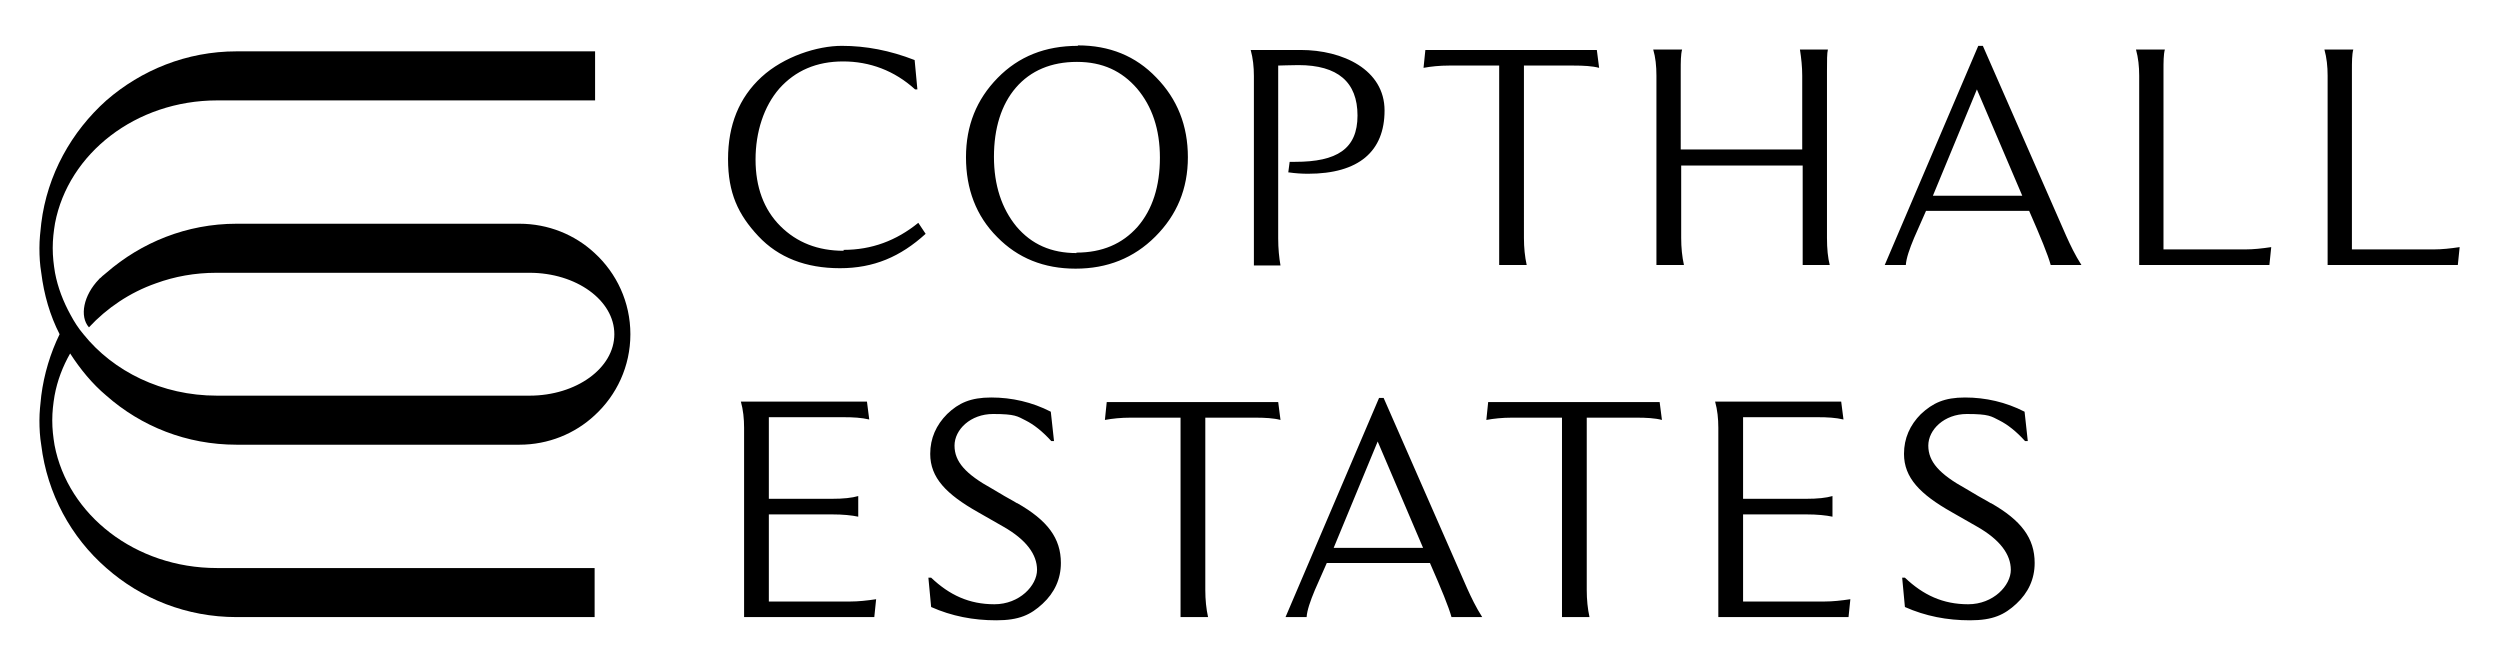
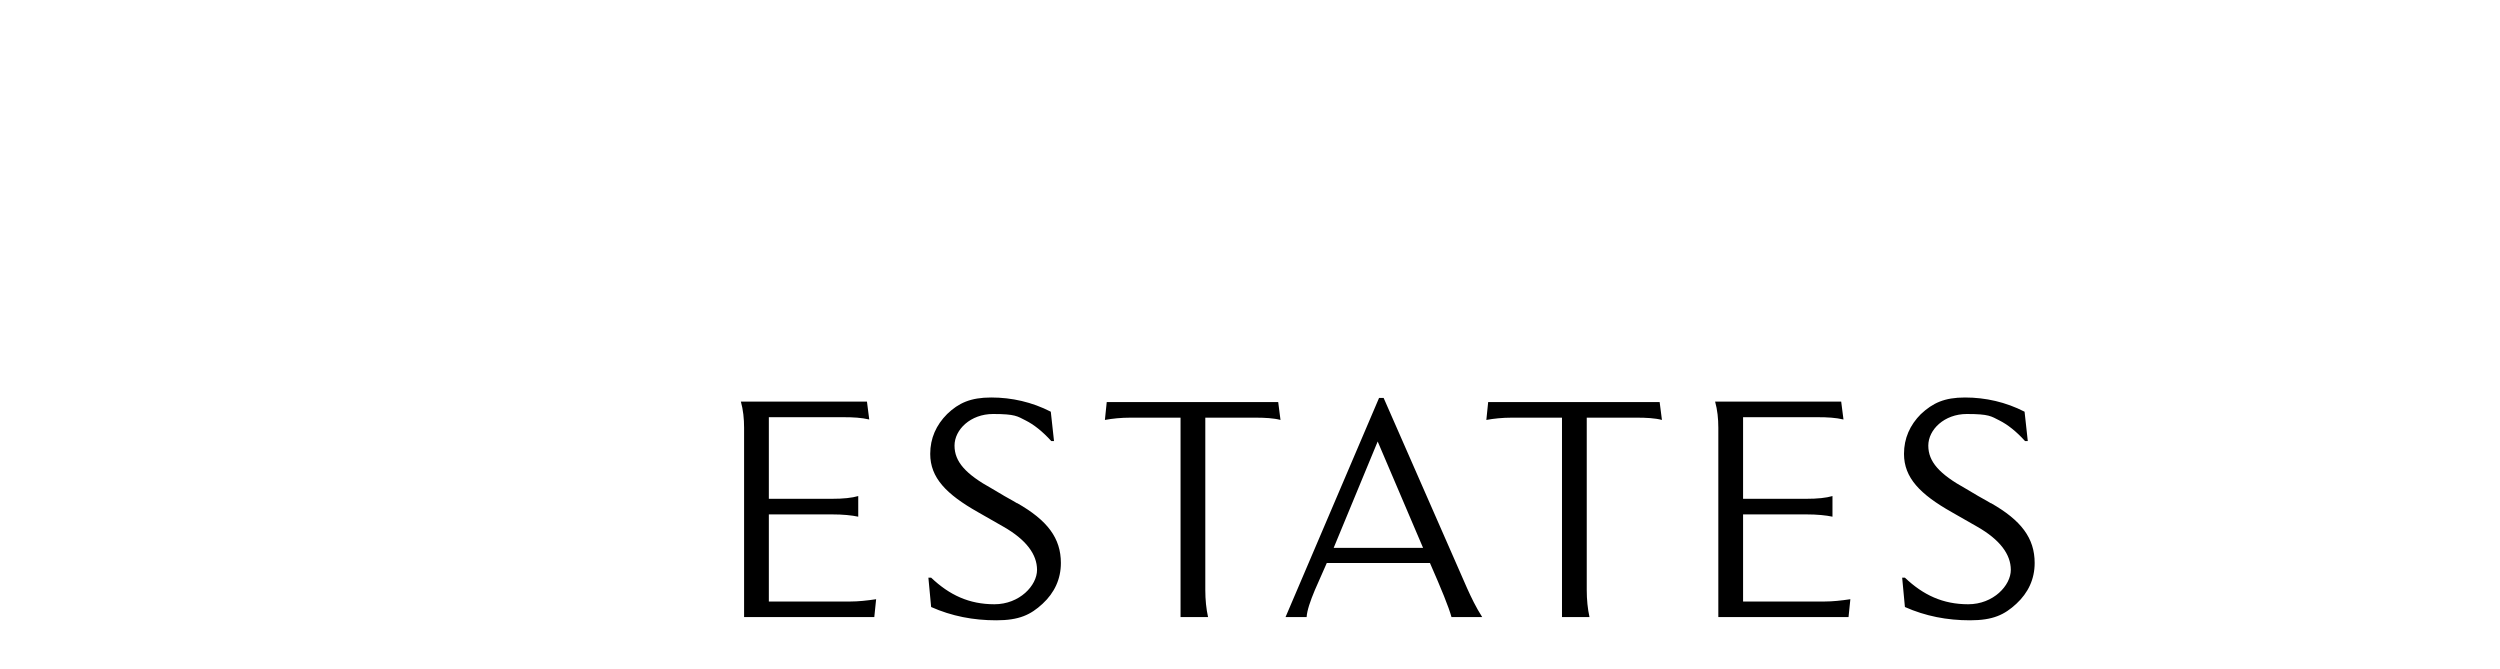
<svg xmlns="http://www.w3.org/2000/svg" id="Layer_1" version="1.1" viewBox="0 0 545.3 145.9">
-   <path d="M129.7,55.2c-4.3-4-10.1-6.4-16.4-6.4h-61.7c-10.9,0-20.8,4.1-28.4,10.7-.2.2-.4.3-.6.5-.3.2-.5.5-.8.7s-.1.1-.2.2c-3.4,3.5-4.3,8.1-2.2,10.5,3.9-4.2,8.9-7.6,14.6-9.6,4.1-1.5,8.5-2.3,13.2-2.3h68.3c10.2,0,18.5,6,18.5,13.4s-8.3,13.4-18.5,13.4H47.3c-12,0-22.6-5.3-29.1-13.4-1.1-1.3-2-2.7-2.8-4.2-1.6-2.9-2.8-6-3.4-9.2-.3-1.8-.5-3.5-.5-5.4s.2-3.6.5-5.4c2.9-15.2,17.6-26.8,35.4-26.8h82.4v-10.7H51.6c-10.9,0-20.8,4.1-28.4,10.7-7.6,6.8-12.9,16.2-14.2,26.8-.2,1.8-.4,3.5-.4,5.4s.1,3.6.4,5.4c.6,4.8,1.9,9.3,4,13.4-2,4.1-3.4,8.7-4,13.4-.2,1.8-.4,3.6-.4,5.4s.1,3.6.4,5.4c1.3,10.6,6.5,20.1,14.2,26.8,7.6,6.7,17.5,10.7,28.4,10.7h78.1v-10.7H47.3c-17.8,0-32.5-11.6-35.4-26.8-.3-1.8-.5-3.5-.5-5.4s.2-3.6.5-5.4c.6-3.3,1.8-6.4,3.4-9.2,2.2,3.4,4.8,6.6,7.9,9.2,7.6,6.7,17.5,10.7,28.4,10.7h61.7c6.3,0,12.1-2.4,16.4-6.4,4.8-4.4,7.8-10.7,7.8-17.7s-3-13.3-7.8-17.7h0Z" />
  <g>
    <path d="M167.7,131.3v-19.1h13.7c2.5,0,4.4.2,5.8.5v-4.5c-1.4.4-3.2.6-5.8.6h-13.7v-17.8h16.3c2.1,0,3.9.1,5.6.5l-.5-3.9h-27.5c.5,1.8.7,3.7.7,5.7v41.3h28.4l.4-3.9c-2,.3-3.9.5-5.6.5h-17.8,0ZM221.9,109.8c-.3-.2-1.2-.7-2.8-1.6l-2.7-1.6c-5.8-3.2-8.2-5.9-8.2-9.4s3.5-6.9,8.4-6.9,5.3.5,7.1,1.4,3.7,2.4,5.6,4.5h.6l-.7-6.4c-4.1-2.1-8.5-3.1-13-3.1s-7.1,1.2-9.6,3.6c-2.4,2.4-3.7,5.3-3.7,8.7,0,5.2,3.5,8.8,10.4,12.7l5.6,3.2c4.9,2.8,7.3,6,7.3,9.4s-3.8,7.5-9.3,7.5-9.8-2-13.8-5.8h-.6l.6,6.4c4.5,2,9.2,2.9,14.2,2.9s7.5-1.2,10.1-3.6,4-5.4,4-8.9c0-5.4-2.9-9.3-9.6-13.1M278.8,87.7h-37.4l-.4,3.9c1.6-.3,3.5-.5,5.6-.5h10.9v43.5h6c-.4-1.8-.6-3.8-.6-5.9v-37.6h10.8c2.2,0,4.1.1,5.6.5l-.5-3.9h0ZM289.5,122.8h22.4c2.5,5.7,4.1,9.6,4.7,11.8h6.7c-1.4-2.2-2.4-4.3-3.3-6.3l-18.2-41.5h-1l-20.4,47.8h4.6c.1-1.5.8-3.5,1.8-5.9l2.6-5.9h0ZM310.4,119.5h-19.5l9.6-23.2,9.9,23.2ZM362,87.7h-37.4l-.4,3.9c1.6-.3,3.5-.5,5.6-.5h10.9v43.5h6c-.4-1.8-.6-3.8-.6-5.9v-37.6h10.8c2.2,0,4.1.1,5.6.5l-.5-3.9h0ZM380.2,131.3v-19.1h13.7c2.5,0,4.4.2,5.8.5v-4.5c-1.4.4-3.2.6-5.8.6h-13.7v-17.8h16.3c2.1,0,3.9.1,5.6.5l-.5-3.9h-27.5c.5,1.8.7,3.7.7,5.7v41.3h28.4l.4-3.9c-2,.3-3.9.5-5.6.5h-17.8ZM434.3,109.8c-.3-.2-1.2-.7-2.8-1.6l-2.7-1.6c-5.8-3.2-8.2-5.9-8.2-9.4s3.5-6.9,8.4-6.9,5.3.5,7.1,1.4,3.7,2.4,5.6,4.5h.6l-.7-6.4c-4.1-2.1-8.5-3.1-13-3.1s-7,1.2-9.6,3.6c-2.4,2.4-3.7,5.3-3.7,8.7,0,5.2,3.5,8.8,10.4,12.7l5.6,3.2c4.9,2.8,7.3,6,7.3,9.4s-3.8,7.5-9.3,7.5-9.8-2-13.8-5.8h-.6l.6,6.4c4.5,2,9.2,2.9,14.2,2.9s7.5-1.2,10.1-3.6,4-5.4,4-8.9c0-5.4-2.9-9.3-9.6-13.1" />
-     <path d="M184,54.7c-5.6,0-10.2-1.8-13.8-5.4-3.6-3.6-5.4-8.5-5.4-14.5s1.8-11.6,5.2-15.5c3.5-3.9,8.1-5.9,13.9-5.9s11.2,2,15.7,6.1h.5l-.6-6.4c-5.4-2.1-10.6-3.1-15.9-3.1s-12.6,2.3-17.5,6.8-7.3,10.5-7.3,17.9,2.2,12.1,6.6,16.8c4.4,4.7,10.4,7,17.8,7s13.2-2.5,18.7-7.5l-1.6-2.4c-4.8,3.9-10.2,5.9-16.3,5.9M235.1,10c-7.1,0-12.9,2.3-17.5,7-4.6,4.7-6.9,10.4-6.9,17.3s2.2,12.8,6.8,17.4c4.5,4.6,10.2,6.9,17.1,6.9s12.7-2.3,17.4-7c4.7-4.7,7.1-10.4,7.1-17.3s-2.3-12.7-6.9-17.4c-4.5-4.7-10.2-7-17.1-7M234.8,55.2c-5.5,0-9.8-1.9-13.1-5.8-3.2-3.9-4.9-9-4.9-15.2s1.6-11.4,4.8-15.1c3.2-3.7,7.7-5.6,13.3-5.6s9.8,2,13.1,5.8c3.3,3.9,5,8.9,5,15.1s-1.6,11.3-4.9,15.1c-3.3,3.7-7.7,5.6-13.3,5.6M281.1,37.6c1.4.2,2.8.3,4.2.3,11.1,0,16.7-4.9,16.7-13.8s-9.1-13.2-18.3-13.2h-10.9c.5,1.8.7,3.7.7,5.7v41.3h5.8c-.3-1.7-.5-3.7-.5-5.9V14.3c.9,0,2.4-.1,4.4-.1,8.6,0,12.9,3.7,12.9,11s-4.5,10.1-13.6,10.1h-1.2l-.3,2.3h0ZM348.3,10.9h-37.4l-.4,3.9c1.6-.3,3.5-.5,5.6-.5h10.9v43.5h6c-.4-1.8-.6-3.8-.6-5.9V14.3h10.8c2.2,0,4.1.1,5.6.5l-.5-3.9h0ZM399.1,57.8c-.4-1.6-.6-3.5-.6-5.9V15.5c0-2.3,0-3.9.2-4.7h-6.1c.3,1.9.5,3.8.5,5.7v16.1h-26.5V15.5c0-2,0-3.6.3-4.7h-6.3c.5,1.7.7,3.6.7,5.7v41.3h6c-.4-1.8-.6-3.8-.6-5.9v-15.8h26.5v21.7h6,0ZM420.2,46h22.4c2.5,5.7,4.1,9.6,4.7,11.8h6.7c-1.4-2.2-2.4-4.3-3.3-6.3l-18.2-41.5h-1l-20.4,47.8h4.6c.1-1.5.8-3.5,1.8-5.9l2.6-5.9h0ZM441.1,42.7h-19.5l9.6-23.2,9.9,23.2ZM471.9,15.5c0-2,0-3.6.3-4.7h-6.3c.5,1.8.7,3.7.7,5.7v41.3h28.4l.4-3.9c-2,.3-3.9.5-5.6.5h-17.9V15.5ZM513,15.5c0-2,0-3.6.3-4.7h-6.3c.5,1.8.7,3.7.7,5.7v41.3h28.4l.4-3.9c-2,.3-3.9.5-5.6.5h-17.9V15.5Z" />
  </g>
</svg>